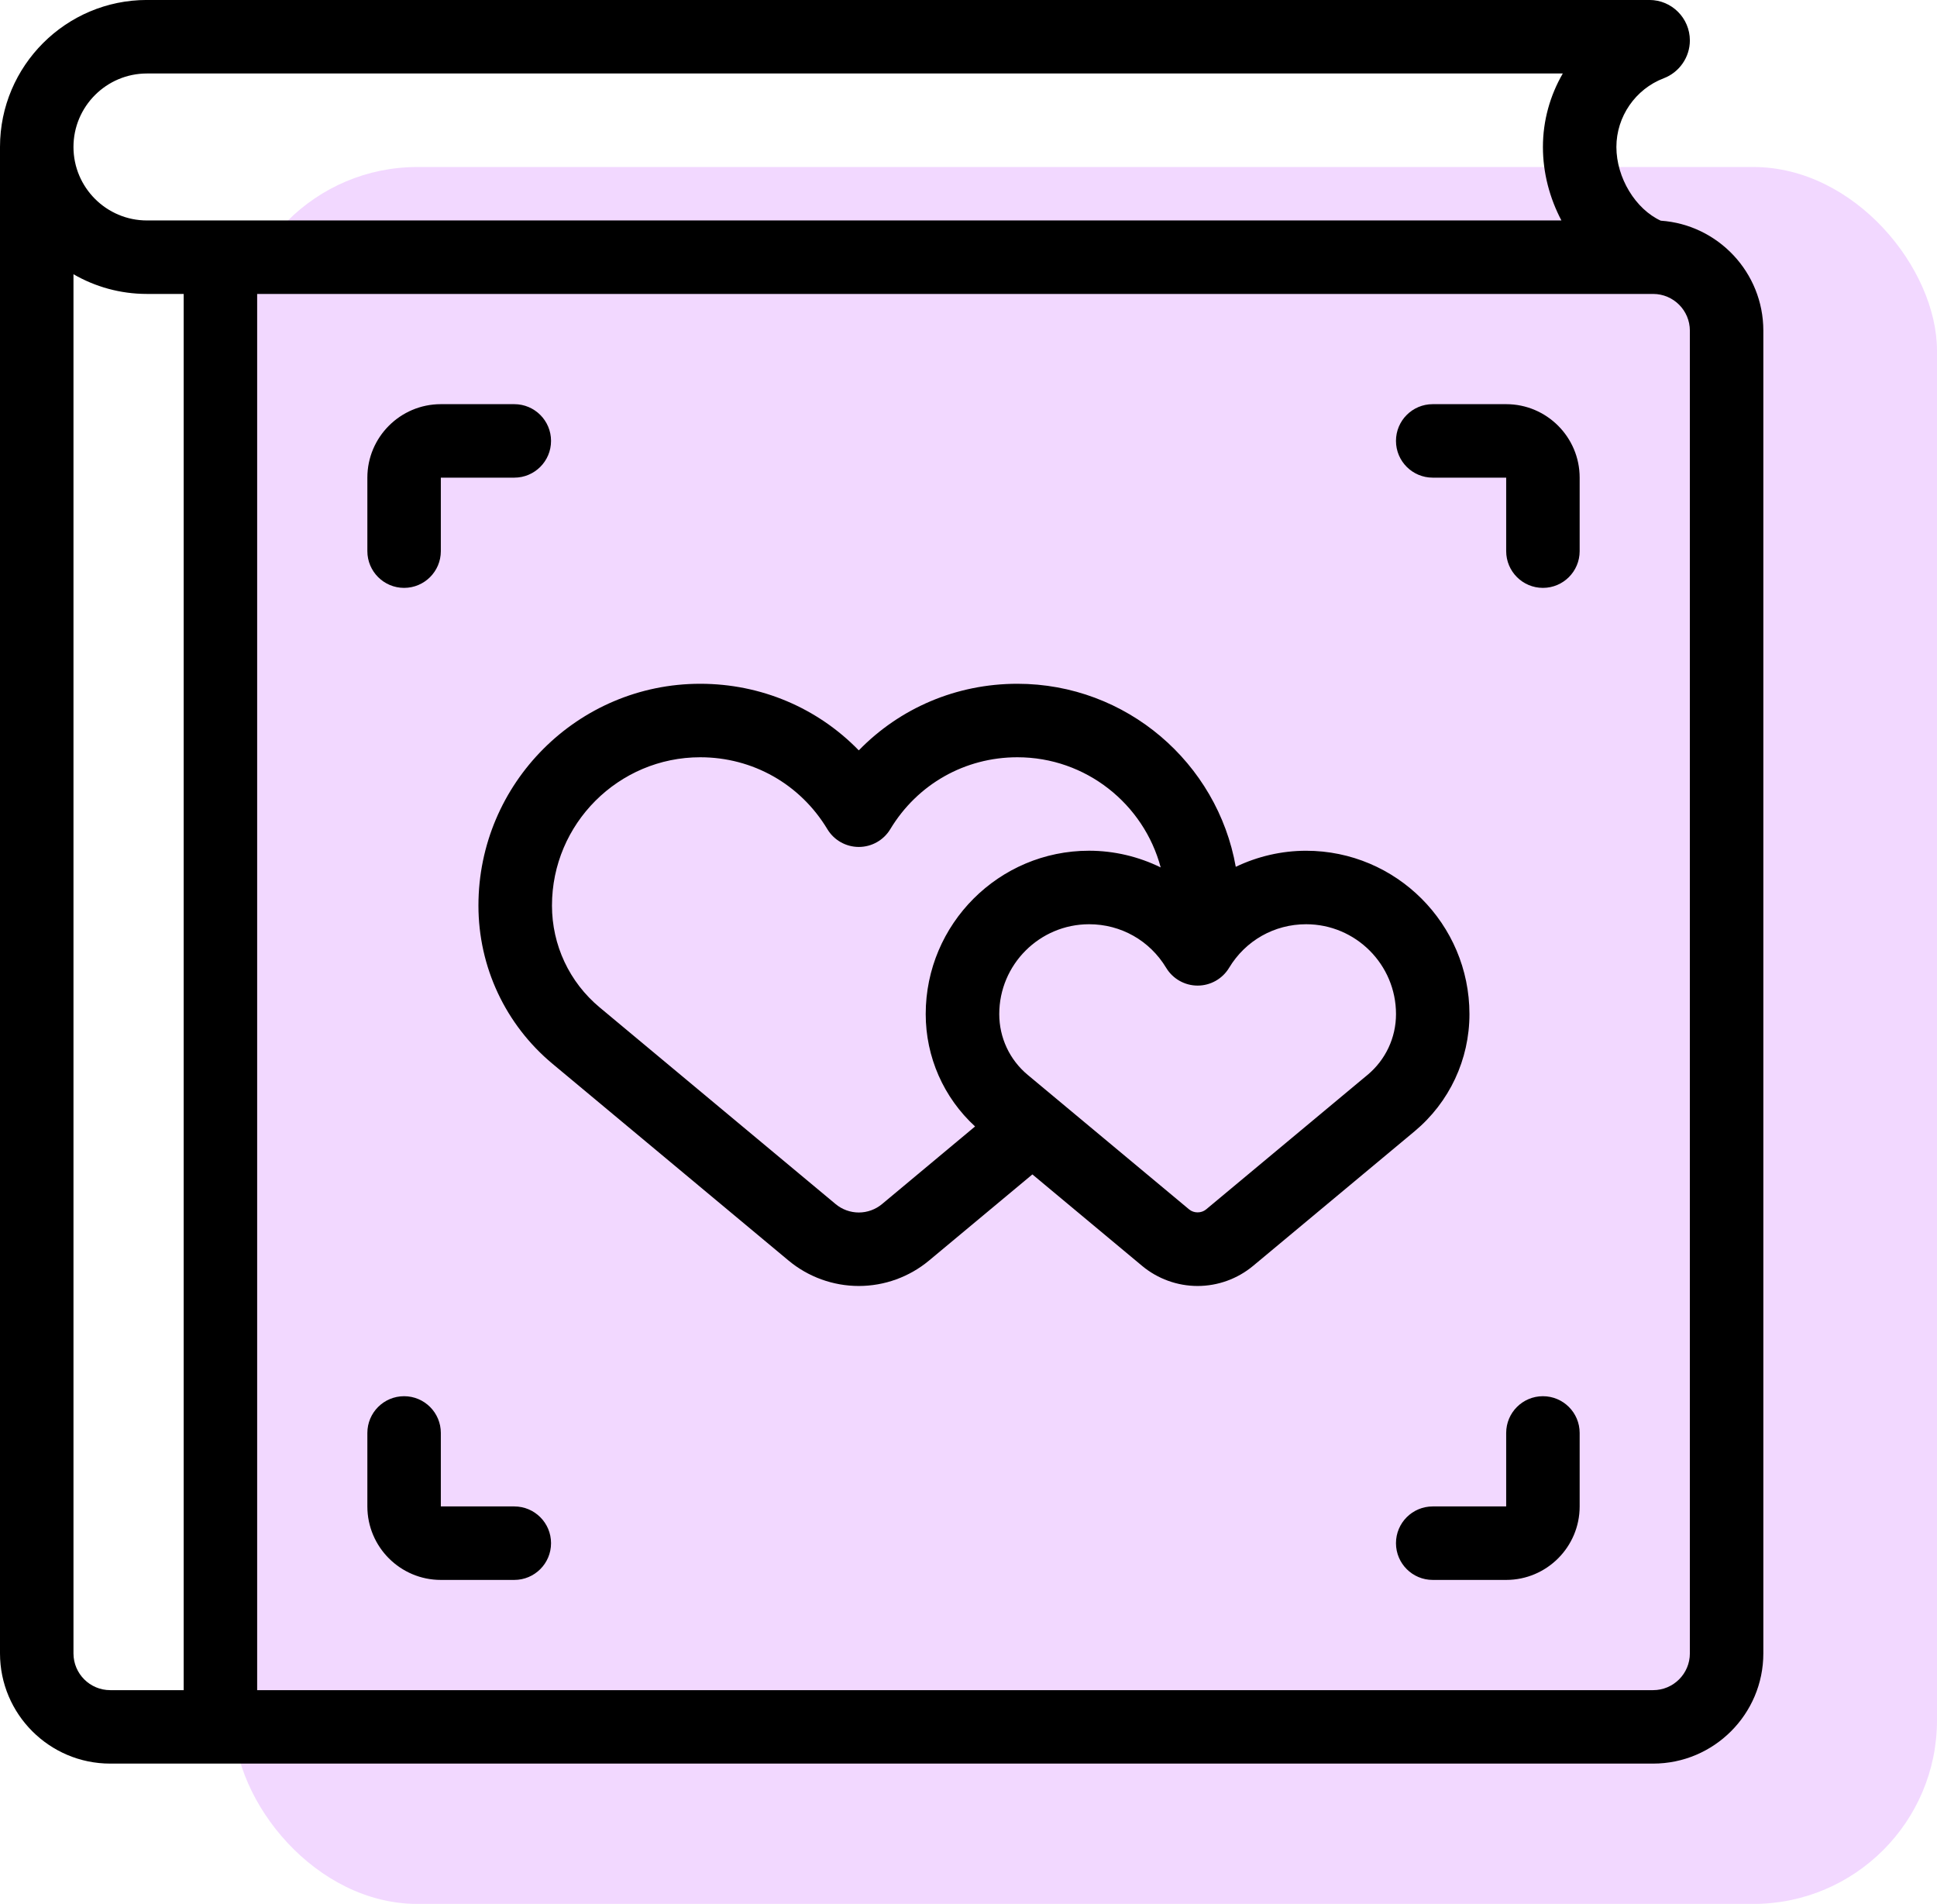
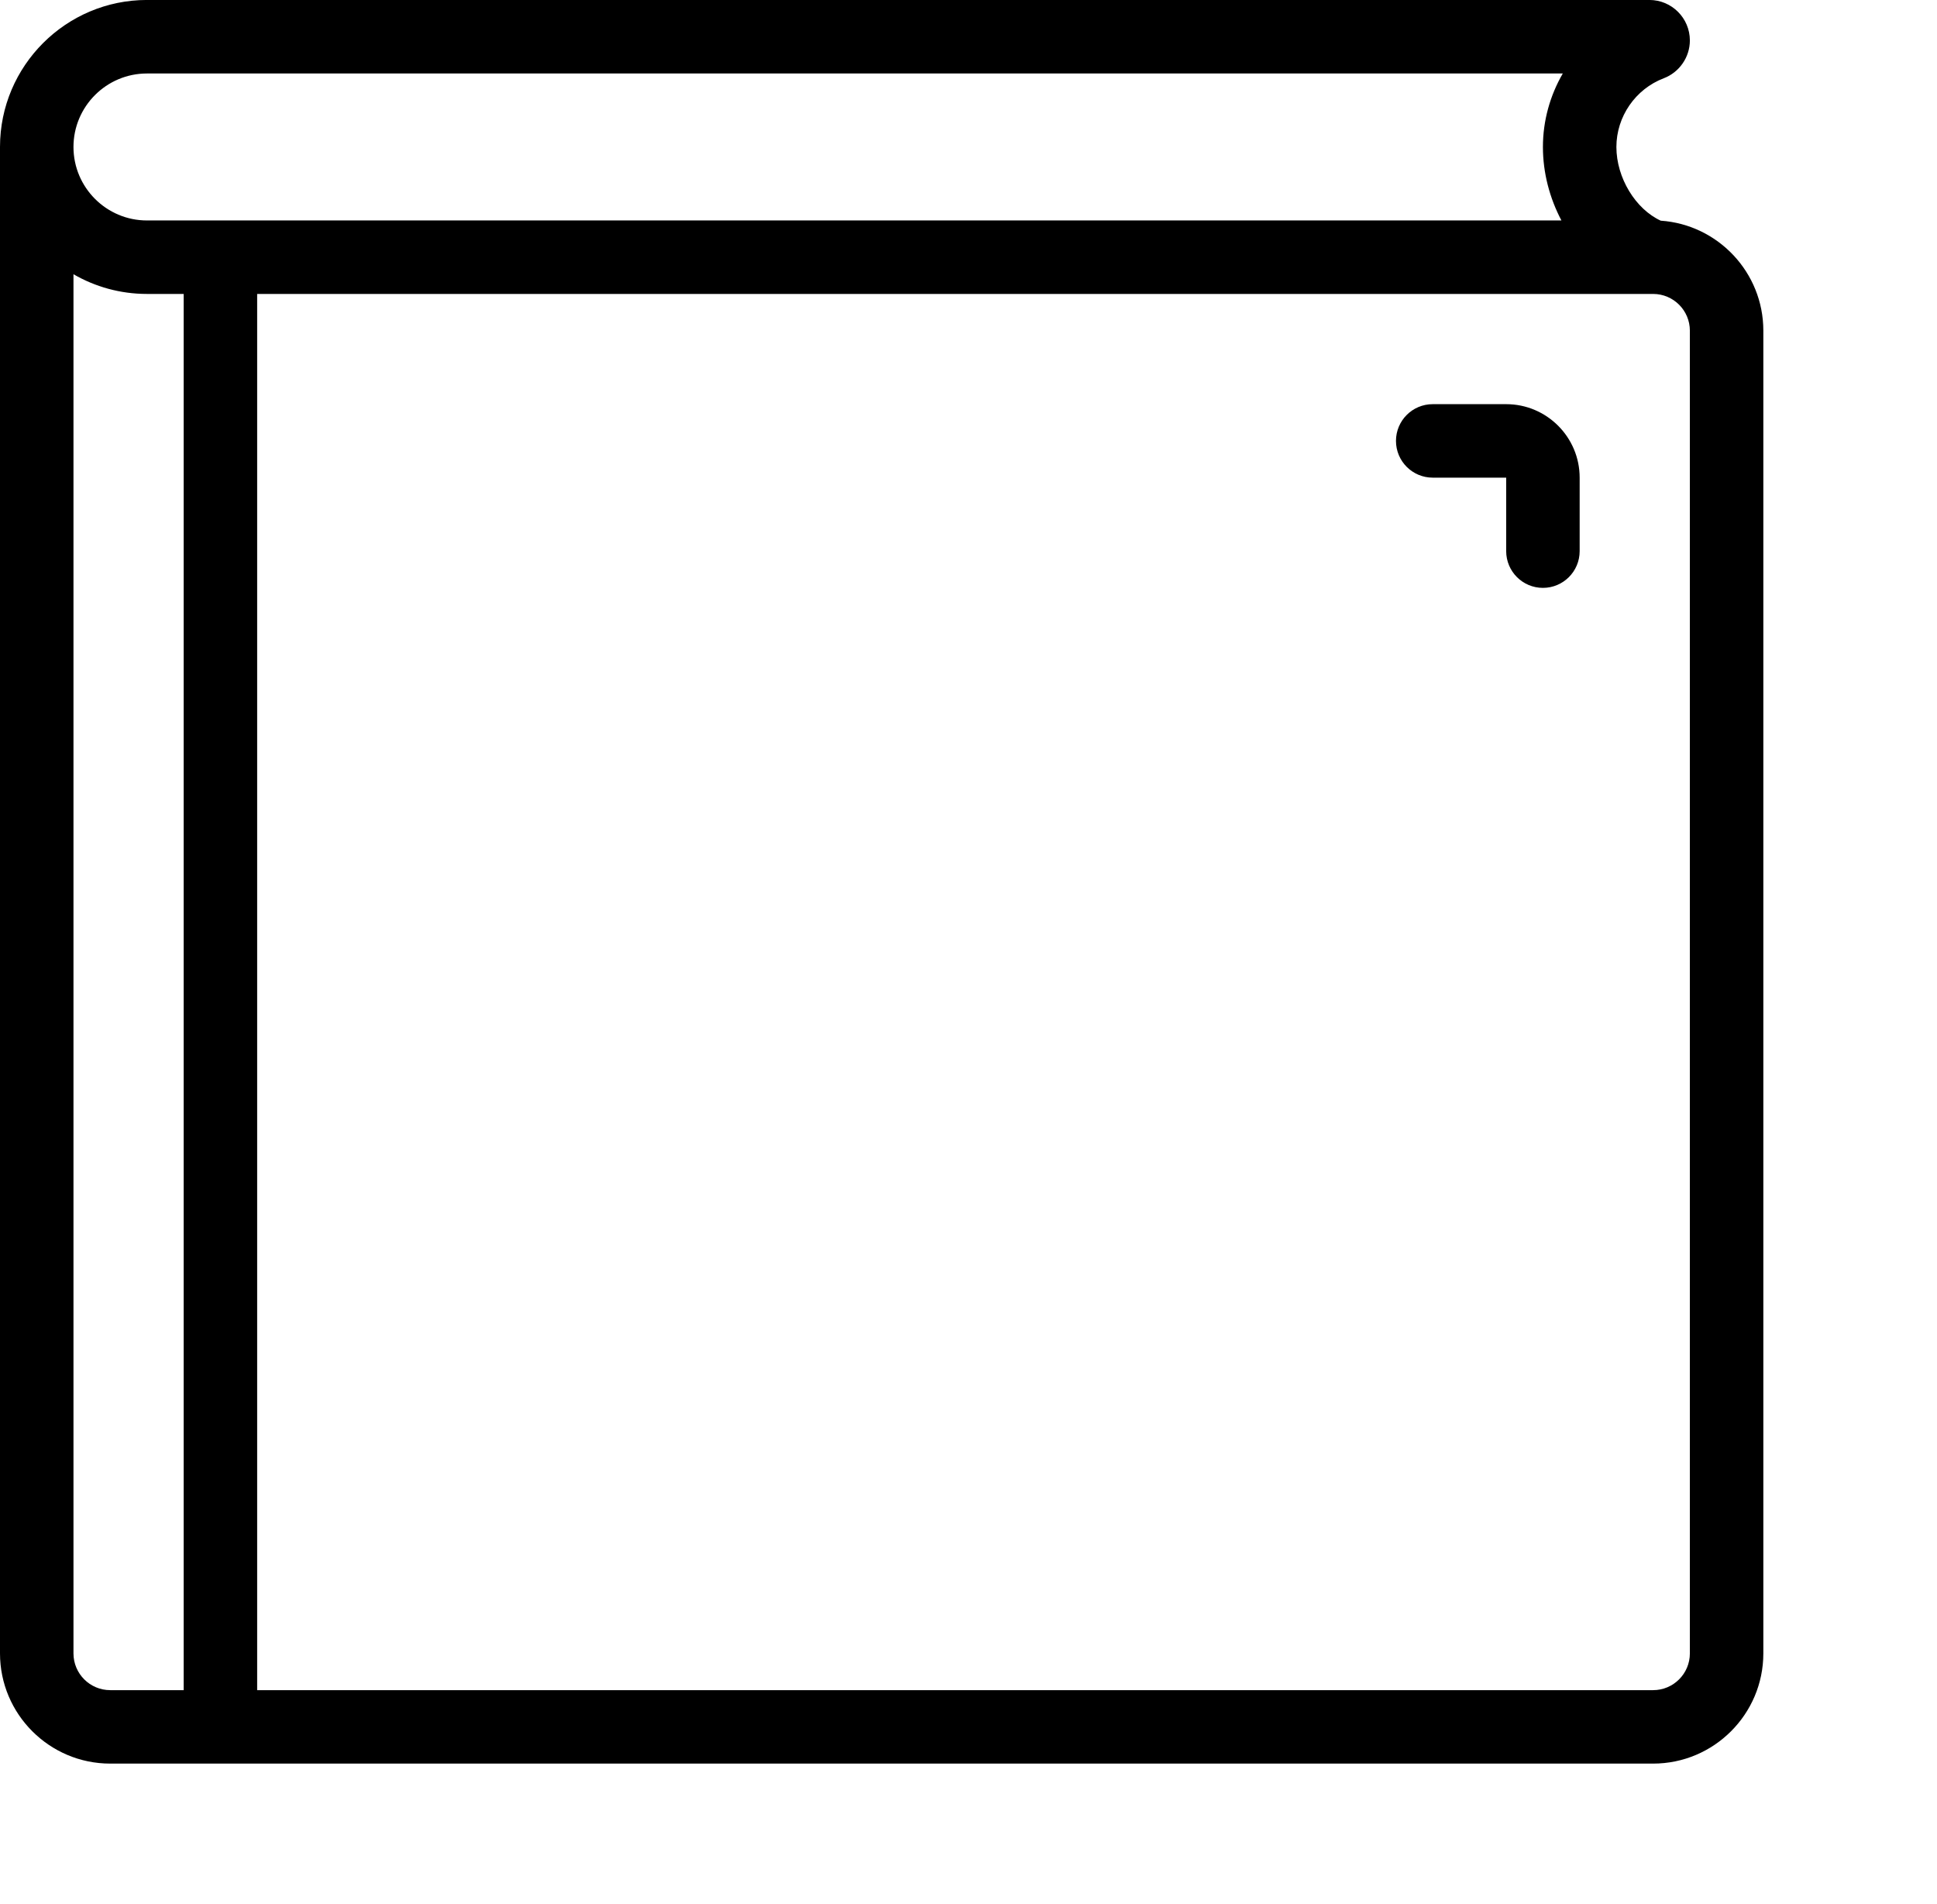
<svg xmlns="http://www.w3.org/2000/svg" height="57" viewBox="0 0 58 57" width="58">
  <g fill="none" fill-rule="evenodd">
-     <rect fill="#f2d8ff" height="52" rx="5.5" width="51" x="7" y="5" />
    <g fill="#000" fill-rule="nonzero">
-       <path d="m15.4 45.1h-2.2v-2.2c0-.608-.493-1.1-1.1-1.1s-1.1.492-1.1 1.1v2.2c0 1.213.987 2.2 2.2 2.2h2.2c.607 0 1.1-.492 1.1-1.1s-.493-1.1-1.1-1.1z" />
-       <path d="m12.1 17.6c.607 0 1.1-.492 1.1-1.1v-2.2h2.2c.607 0 1.1-.492 1.1-1.1s-.493-1.1-1.1-1.1h-2.2c-1.213 0-2.2.987-2.2 2.2v2.2c0 .608.493 1.1 1.1 1.1z" />
      <path d="m49.731 6.608c-.757-.346-1.331-1.284-1.331-2.208 0-.908.57-1.734 1.418-2.057.468-.178.782-.632.782-1.132 0-.668-.543-1.212-1.212-1.212h-44.988c-2.426 0-4.4 1.974-4.4 4.4v45.1c0 1.82 1.48 3.3 3.3 3.3h46.2c1.82 0 3.3-1.48 3.3-3.3v-39.6c0-1.742-1.357-3.173-3.069-3.292zm-45.331-4.408h42.395c-.381.657-.595 1.413-.595 2.2 0 .773.201 1.531.554 2.2h-42.354c-1.213 0-2.2-.987-2.2-2.2s.987-2.2 2.2-2.2zm1.1 48.4h-2.2c-.607 0-1.1-.493-1.1-1.1v-41.29c.648.375 1.399.59 2.2.59h1.1zm45.1-1.1c0 .607-.493 1.1-1.1 1.1h-41.8v-41.8h41.8c.607 0 1.1.493 1.1 1.1z" />
      <path d="m45.1 12.1h-2.2c-.607 0-1.1.492-1.1 1.1s.493 1.1 1.1 1.1h2.2v2.2c0 .608.493 1.1 1.1 1.1s1.1-.492 1.1-1.1v-2.2c0-1.213-.987-2.2-2.2-2.2z" />
-       <path d="m46.2 41.8c-.607 0-1.1.492-1.1 1.1v2.2h-2.2c-.607 0-1.1.492-1.1 1.1s.493 1.1 1.1 1.1h2.2c1.213 0 2.2-.987 2.2-2.2v-2.2c0-.608-.493-1.1-1.1-1.1z" />
-       <path d="m44 30.36c0-2.697-2.194-4.89-4.891-4.89-.737 0-1.456.17-2.106.481-.55-3.11-3.273-5.48-6.539-5.48-1.825 0-3.516.726-4.749 1.994-1.233-1.268-2.924-1.994-4.749-1.994-3.661 0-6.64 2.979-6.64 6.64 0 1.836.809 3.564 2.22 4.739l7.065 5.888c.589.491 1.336.762 2.104.762s1.514-.27 2.104-.762l3.094-2.578 3.285 2.738c.465.388 1.056.602 1.662.602.606 0 1.196-.214 1.662-.602l4.834-4.028c1.045-.871 1.644-2.15 1.644-3.51zm-17.589 5.688c-.195.162-.442.252-.695.252s-.5-.089-.695-.252l-7.065-5.888c-.908-.756-1.428-1.868-1.428-3.049 0-2.448 1.992-4.44 4.44-4.44 1.571 0 2.994.805 3.806 2.153.199.33.556.532.942.532s.743-.202.942-.532c.812-1.348 2.235-2.153 3.806-2.153 2.054 0 3.786 1.402 4.291 3.298-.66-.323-1.393-.5-2.145-.5-2.697 0-4.891 2.194-4.891 4.89 0 1.286.536 2.5 1.478 3.365zm14.537-3.868-4.834 4.028c-.142.118-.365.118-.507 0l-4.834-4.028c-.542-.451-.852-1.115-.852-1.82 0-1.483 1.207-2.69 2.691-2.69.952 0 1.815.488 2.307 1.305.199.33.557.532.942.532s.743-.202.942-.532c.492-.817 1.355-1.305 2.307-1.305 1.484 0 2.691 1.207 2.691 2.69 0 .705-.311 1.368-.852 1.82z" />
    </g>
  </g>
</svg>